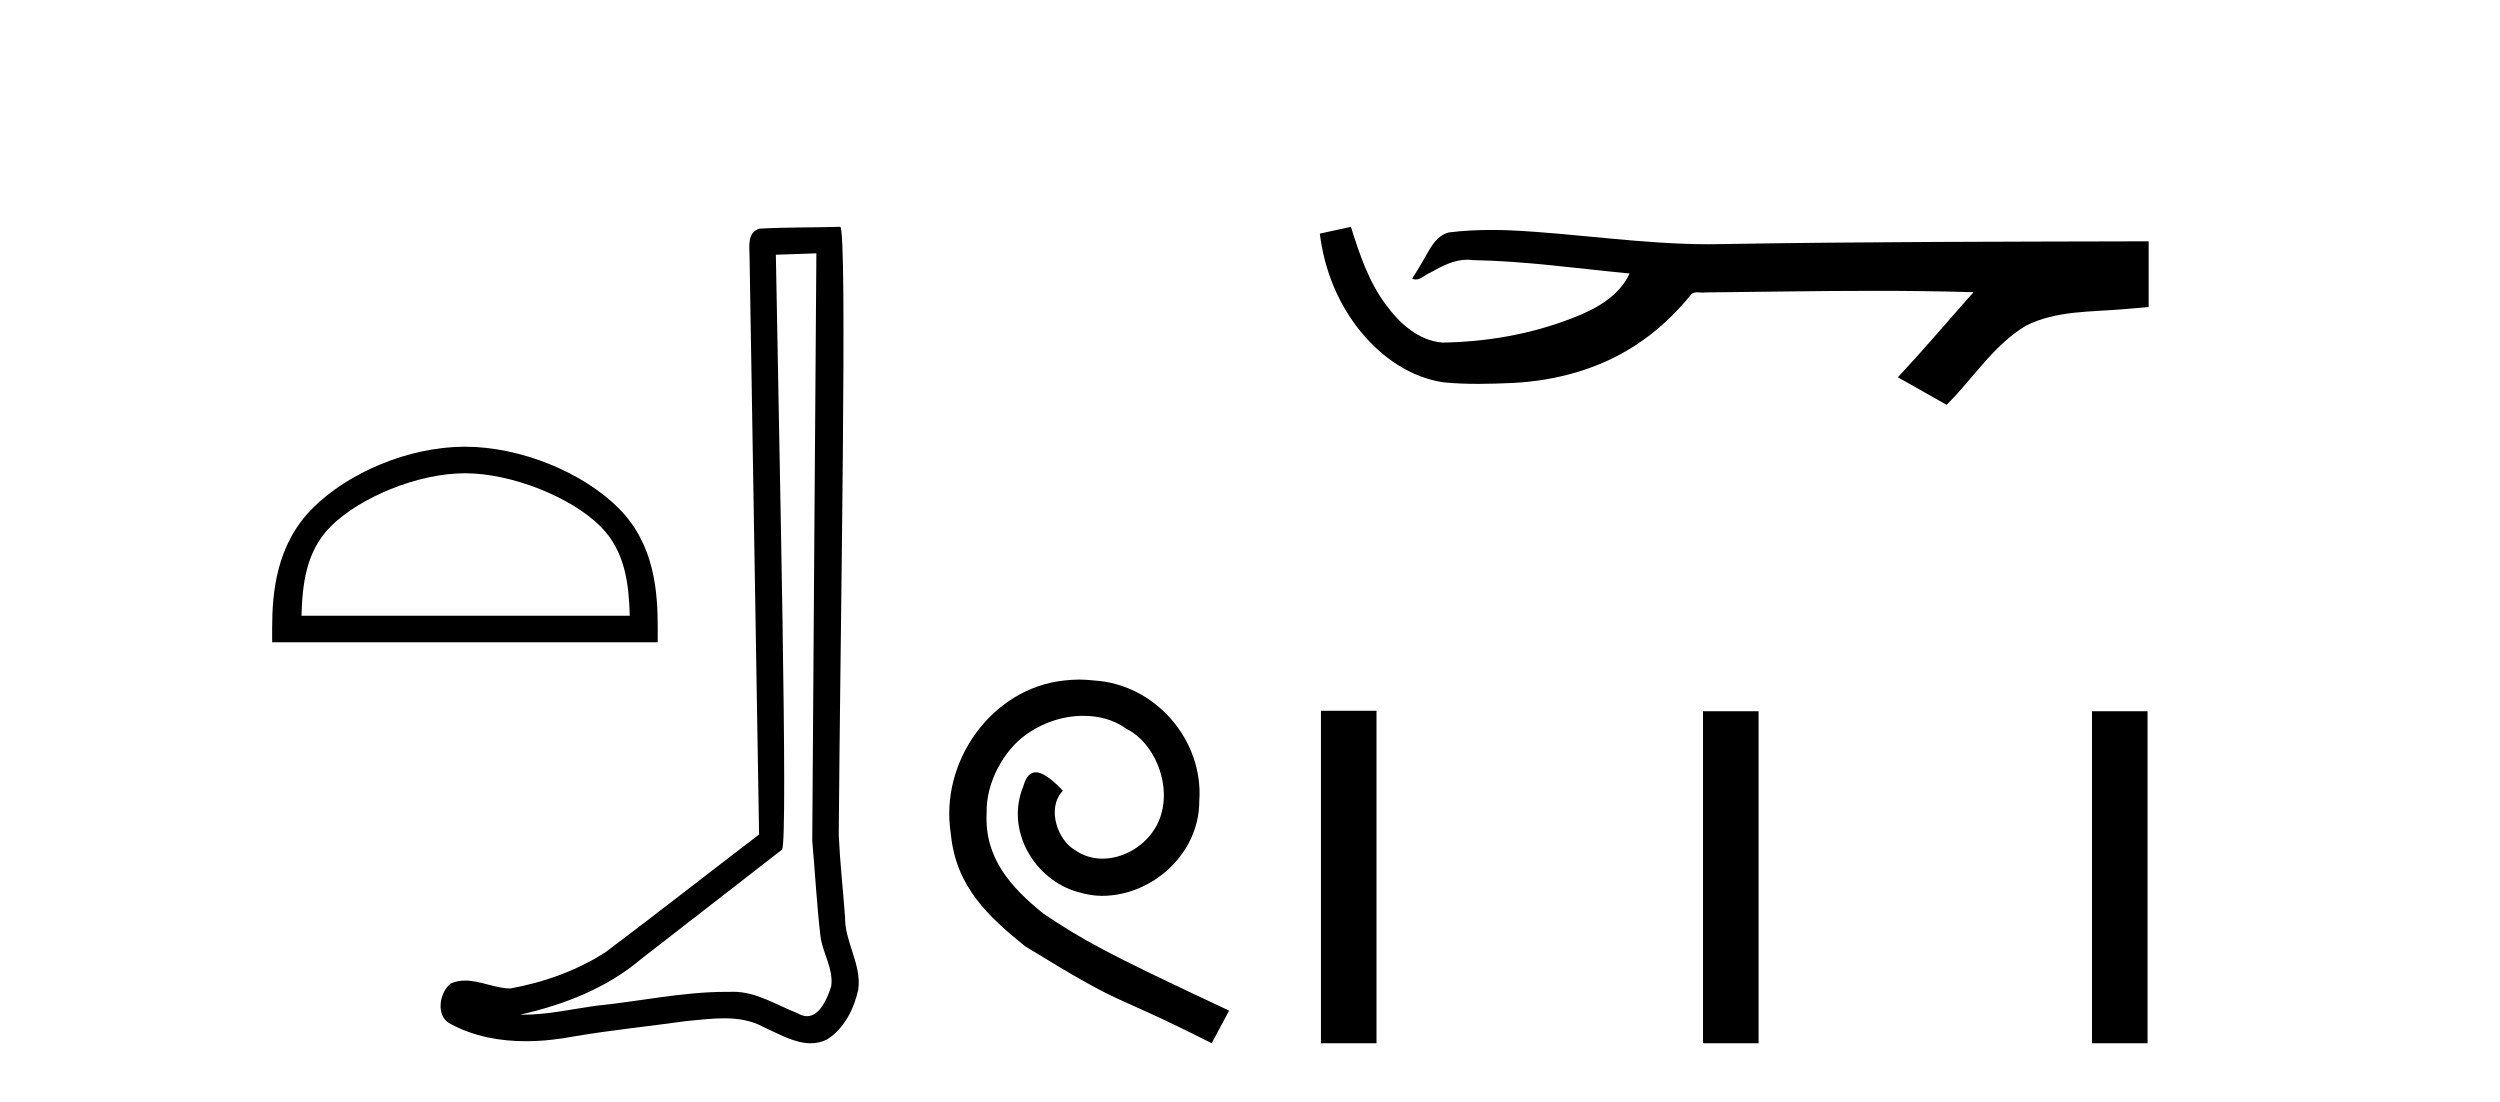
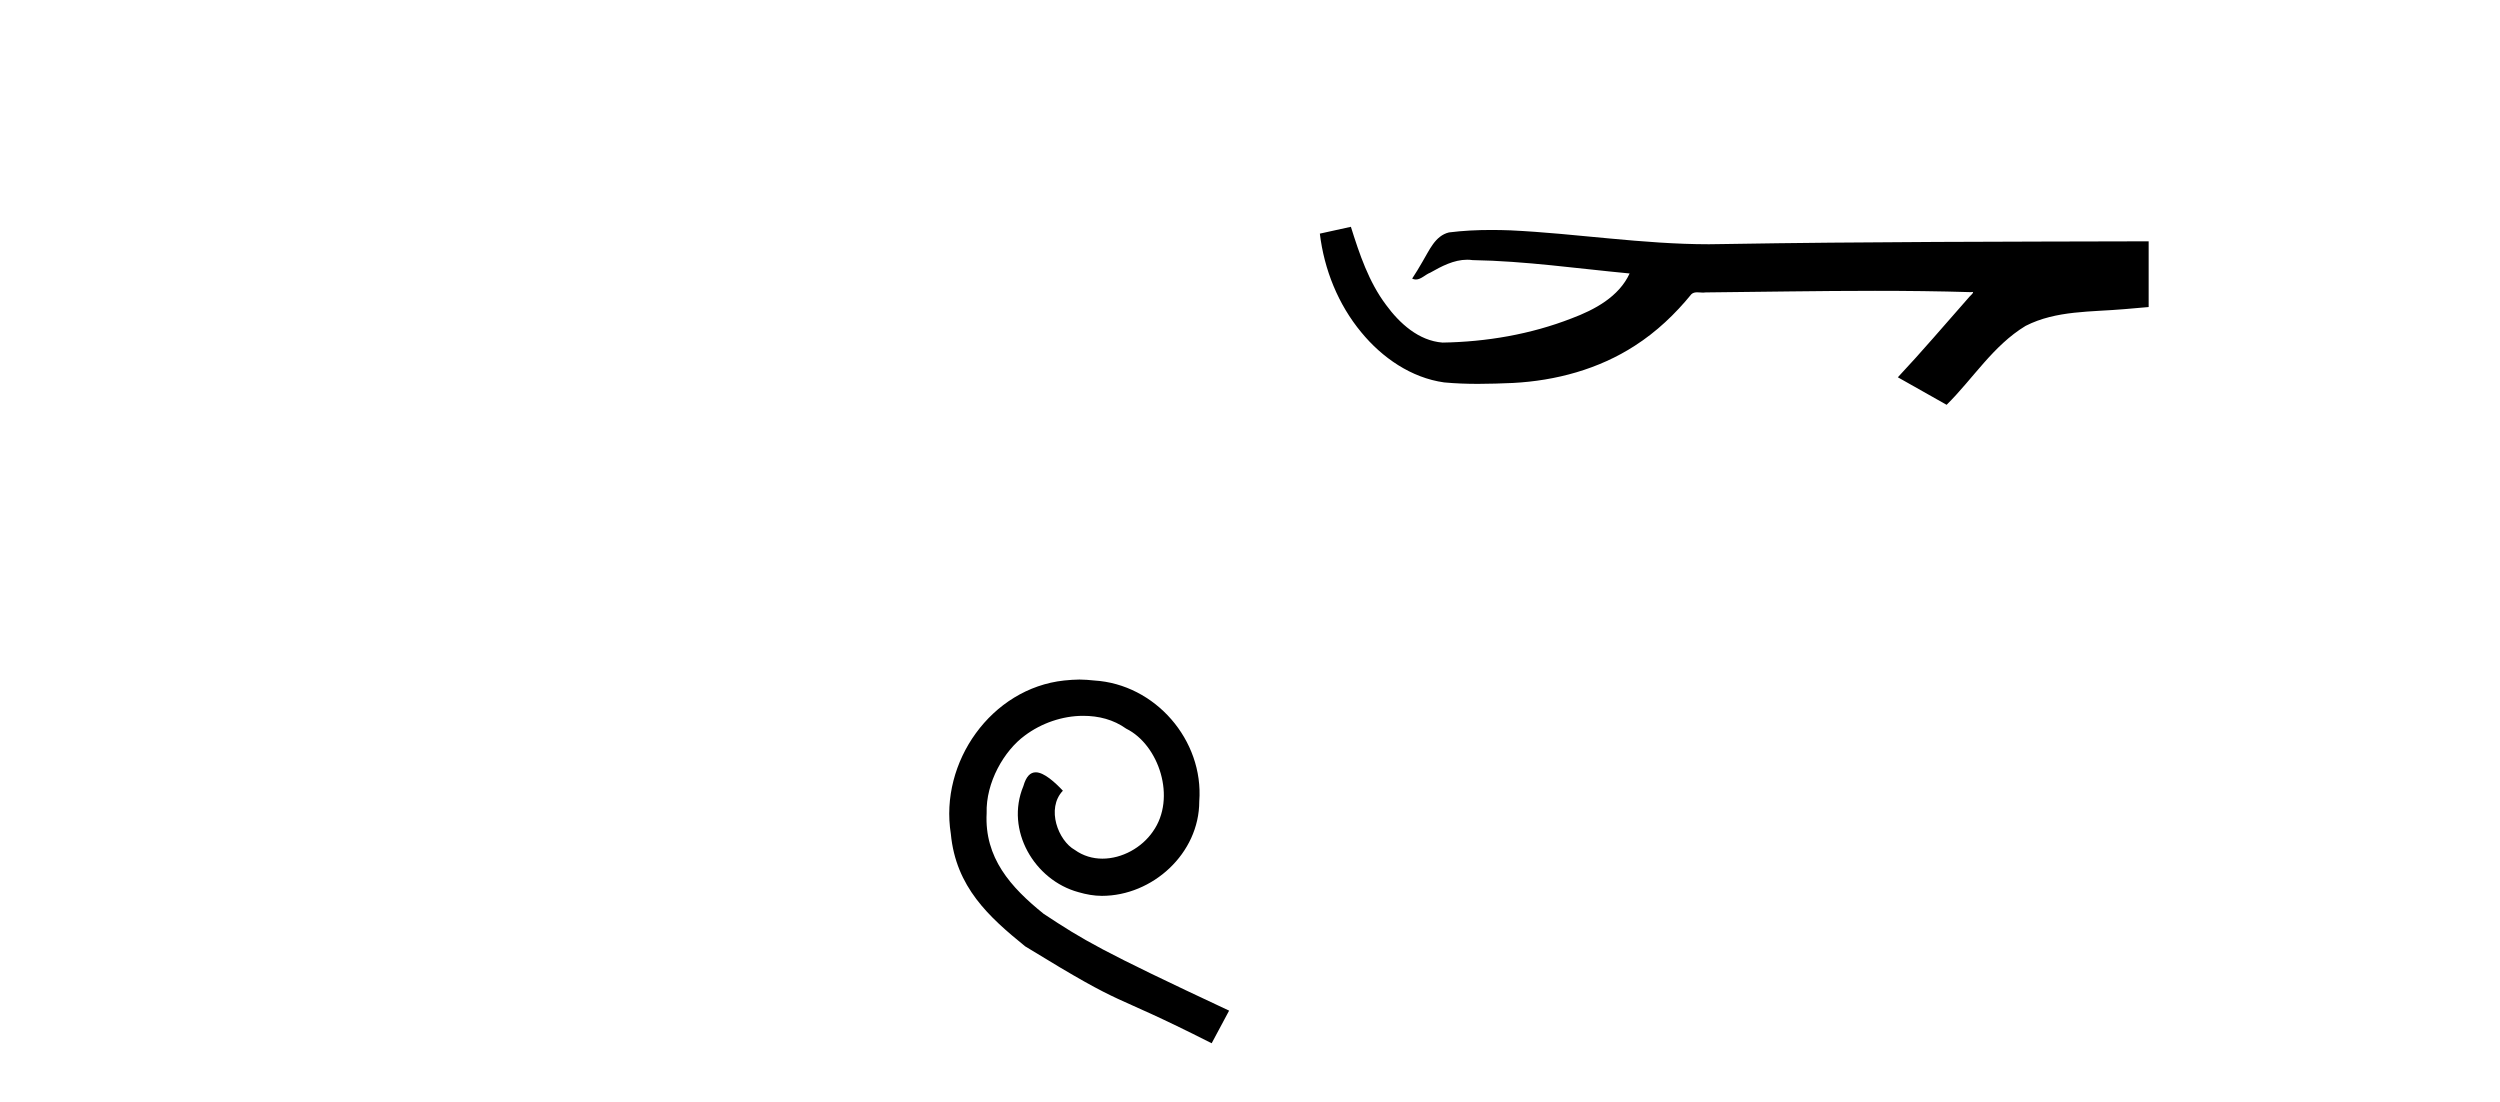
<svg xmlns="http://www.w3.org/2000/svg" width="93.0" height="41.0">
-   <path d="M 17.295 17.605 C 19.06 17.605 21.268 18.511 22.336 19.58 C 23.271 20.514 23.393 21.754 23.427 22.905 L 11.215 22.905 C 11.25 21.754 11.372 20.514 12.307 19.58 C 13.375 18.511 15.531 17.605 17.295 17.605 ZM 17.295 16.618 C 15.203 16.618 12.951 17.584 11.631 18.904 C 10.278 20.258 10.124 22.04 10.124 23.373 L 10.124 23.893 L 24.467 23.893 L 24.467 23.373 C 24.467 22.04 24.365 20.258 23.012 18.904 C 21.692 17.584 19.388 16.618 17.295 16.618 Z" style="fill:#000000;stroke:none" />
-   <path d="M 30.369 9.424 C 30.319 16.711 30.261 23.997 30.216 31.284 C 30.322 32.464 30.383 33.649 30.521 34.826 C 30.601 35.455 31.011 36.041 30.922 36.685 C 30.788 37.12 30.502 37.802 30.02 37.802 C 29.912 37.802 29.796 37.769 29.669 37.691 C 28.888 37.391 28.143 36.894 27.282 36.894 C 27.234 36.894 27.186 36.895 27.137 36.898 C 27.095 36.898 27.052 36.897 27.009 36.897 C 25.372 36.897 23.763 37.259 22.138 37.418 C 21.251 37.544 20.366 37.747 19.466 37.747 C 19.428 37.747 19.39 37.746 19.352 37.745 C 20.977 37.378 22.582 36.757 23.862 35.665 C 25.604 34.31 27.353 32.963 29.092 31.604 C 29.328 31.314 28.979 16.507 28.862 9.476 C 29.364 9.459 29.866 9.441 30.369 9.424 ZM 31.254 8.437 C 31.254 8.437 31.254 8.437 31.253 8.437 C 30.393 8.465 29.112 8.452 28.255 8.506 C 27.796 8.639 27.876 9.152 27.883 9.52 C 28.001 16.694 28.12 23.868 28.238 31.042 C 26.336 32.496 24.451 33.973 22.538 35.412 C 21.468 36.109 20.23 36.543 18.981 36.772 C 18.422 36.766 17.858 36.477 17.301 36.477 C 17.123 36.477 16.945 36.507 16.769 36.586 C 16.34 36.915 16.192 37.817 16.766 38.093 C 17.63 38.557 18.593 38.733 19.561 38.733 C 20.173 38.733 20.788 38.663 21.382 38.55 C 22.762 38.315 24.156 38.178 25.542 37.982 C 25.998 37.942 26.471 37.881 26.937 37.881 C 27.441 37.881 27.937 37.953 28.392 38.201 C 28.94 38.444 29.544 38.809 30.153 38.809 C 30.357 38.809 30.562 38.768 30.765 38.668 C 31.403 38.27 31.772 37.528 31.928 36.81 C 32.057 35.873 31.424 35.044 31.435 34.114 C 31.362 33.096 31.247 32.08 31.201 31.061 C 31.253 23.698 31.537 8.437 31.254 8.437 Z" style="fill:#000000;stroke:none" />
  <path d="M 40.154 25.279 C 39.966 25.279 39.778 25.297 39.59 25.314 C 36.874 25.604 34.944 28.354 35.371 31.019 C 35.559 33.001 36.789 34.111 38.138 35.205 C 42.153 37.665 41.025 36.759 45.074 38.809 L 45.723 37.596 C 40.906 35.341 40.325 34.983 38.821 33.992 C 37.591 33.001 36.618 31.908 36.703 30.251 C 36.669 29.106 37.352 27.927 38.121 27.364 C 38.736 26.902 39.522 26.629 40.291 26.629 C 40.871 26.629 41.418 26.766 41.896 27.107 C 43.109 27.705 43.776 29.687 42.887 30.934 C 42.477 31.532 41.743 31.942 41.008 31.942 C 40.649 31.942 40.291 31.839 39.983 31.617 C 39.368 31.276 38.907 30.08 39.539 29.414 C 39.249 29.106 38.839 28.73 38.531 28.73 C 38.326 28.73 38.172 28.884 38.07 29.243 C 37.386 30.883 38.48 32.745 40.12 33.189 C 40.41 33.274 40.701 33.326 40.991 33.326 C 42.87 33.326 44.613 31.754 44.613 29.807 C 44.783 27.534 42.973 25.45 40.701 25.314 C 40.53 25.297 40.342 25.279 40.154 25.279 Z" style="fill:#000000;stroke:none" />
  <path d="M 50.253 8.437 L 50.227 8.443 C 49.851 8.527 49.474 8.609 49.098 8.691 C 49.259 10.027 49.779 11.325 50.642 12.364 C 51.414 13.305 52.497 14.055 53.722 14.226 C 54.141 14.265 54.562 14.28 54.983 14.28 C 55.417 14.28 55.851 14.264 56.284 14.246 C 57.878 14.163 59.472 13.733 60.819 12.859 C 61.62 12.346 62.318 11.683 62.918 10.946 C 62.98 10.888 63.056 10.874 63.137 10.874 C 63.21 10.874 63.286 10.885 63.359 10.885 C 63.39 10.885 63.421 10.883 63.45 10.878 C 65.549 10.858 67.648 10.819 69.747 10.819 C 70.938 10.819 72.129 10.832 73.32 10.868 C 73.341 10.863 73.357 10.861 73.369 10.861 C 73.478 10.861 73.241 11.042 73.206 11.104 C 72.341 12.084 71.495 13.081 70.6 14.035 C 71.205 14.376 71.809 14.718 72.414 15.059 C 73.398 14.087 74.146 12.852 75.352 12.123 C 76.49 11.541 77.802 11.609 79.041 11.499 C 79.338 11.473 79.634 11.448 79.93 11.422 C 79.93 10.607 79.93 9.792 79.93 8.977 C 74.674 8.991 69.417 8.99 64.161 9.078 C 63.963 9.084 63.767 9.086 63.57 9.086 C 61.102 9.086 58.653 8.687 56.191 8.569 C 55.954 8.56 55.716 8.555 55.478 8.555 C 54.951 8.555 54.424 8.58 53.902 8.646 C 53.383 8.772 53.169 9.318 52.919 9.731 C 52.797 9.947 52.667 10.157 52.532 10.364 C 52.58 10.388 52.625 10.398 52.67 10.398 C 52.86 10.398 53.026 10.212 53.202 10.145 C 53.624 9.905 54.084 9.662 54.577 9.662 C 54.644 9.662 54.712 9.666 54.78 9.676 C 56.736 9.709 58.676 9.99 60.622 10.173 C 60.221 11.043 59.32 11.522 58.463 11.844 C 56.937 12.438 55.295 12.718 53.662 12.744 C 52.773 12.677 52.062 12.027 51.56 11.341 C 50.915 10.482 50.572 9.45 50.253 8.437 Z" style="fill:#000000;stroke:none" />
-   <path d="M 49.139 26.441 L 49.139 38.809 L 51.206 38.809 L 51.206 26.441 ZM 63.352 26.458 L 63.352 38.809 L 65.419 38.809 L 65.419 26.458 ZM 77.822 26.458 L 77.822 38.809 L 79.889 38.809 L 79.889 26.458 Z" style="fill:#000000;stroke:none" />
</svg>